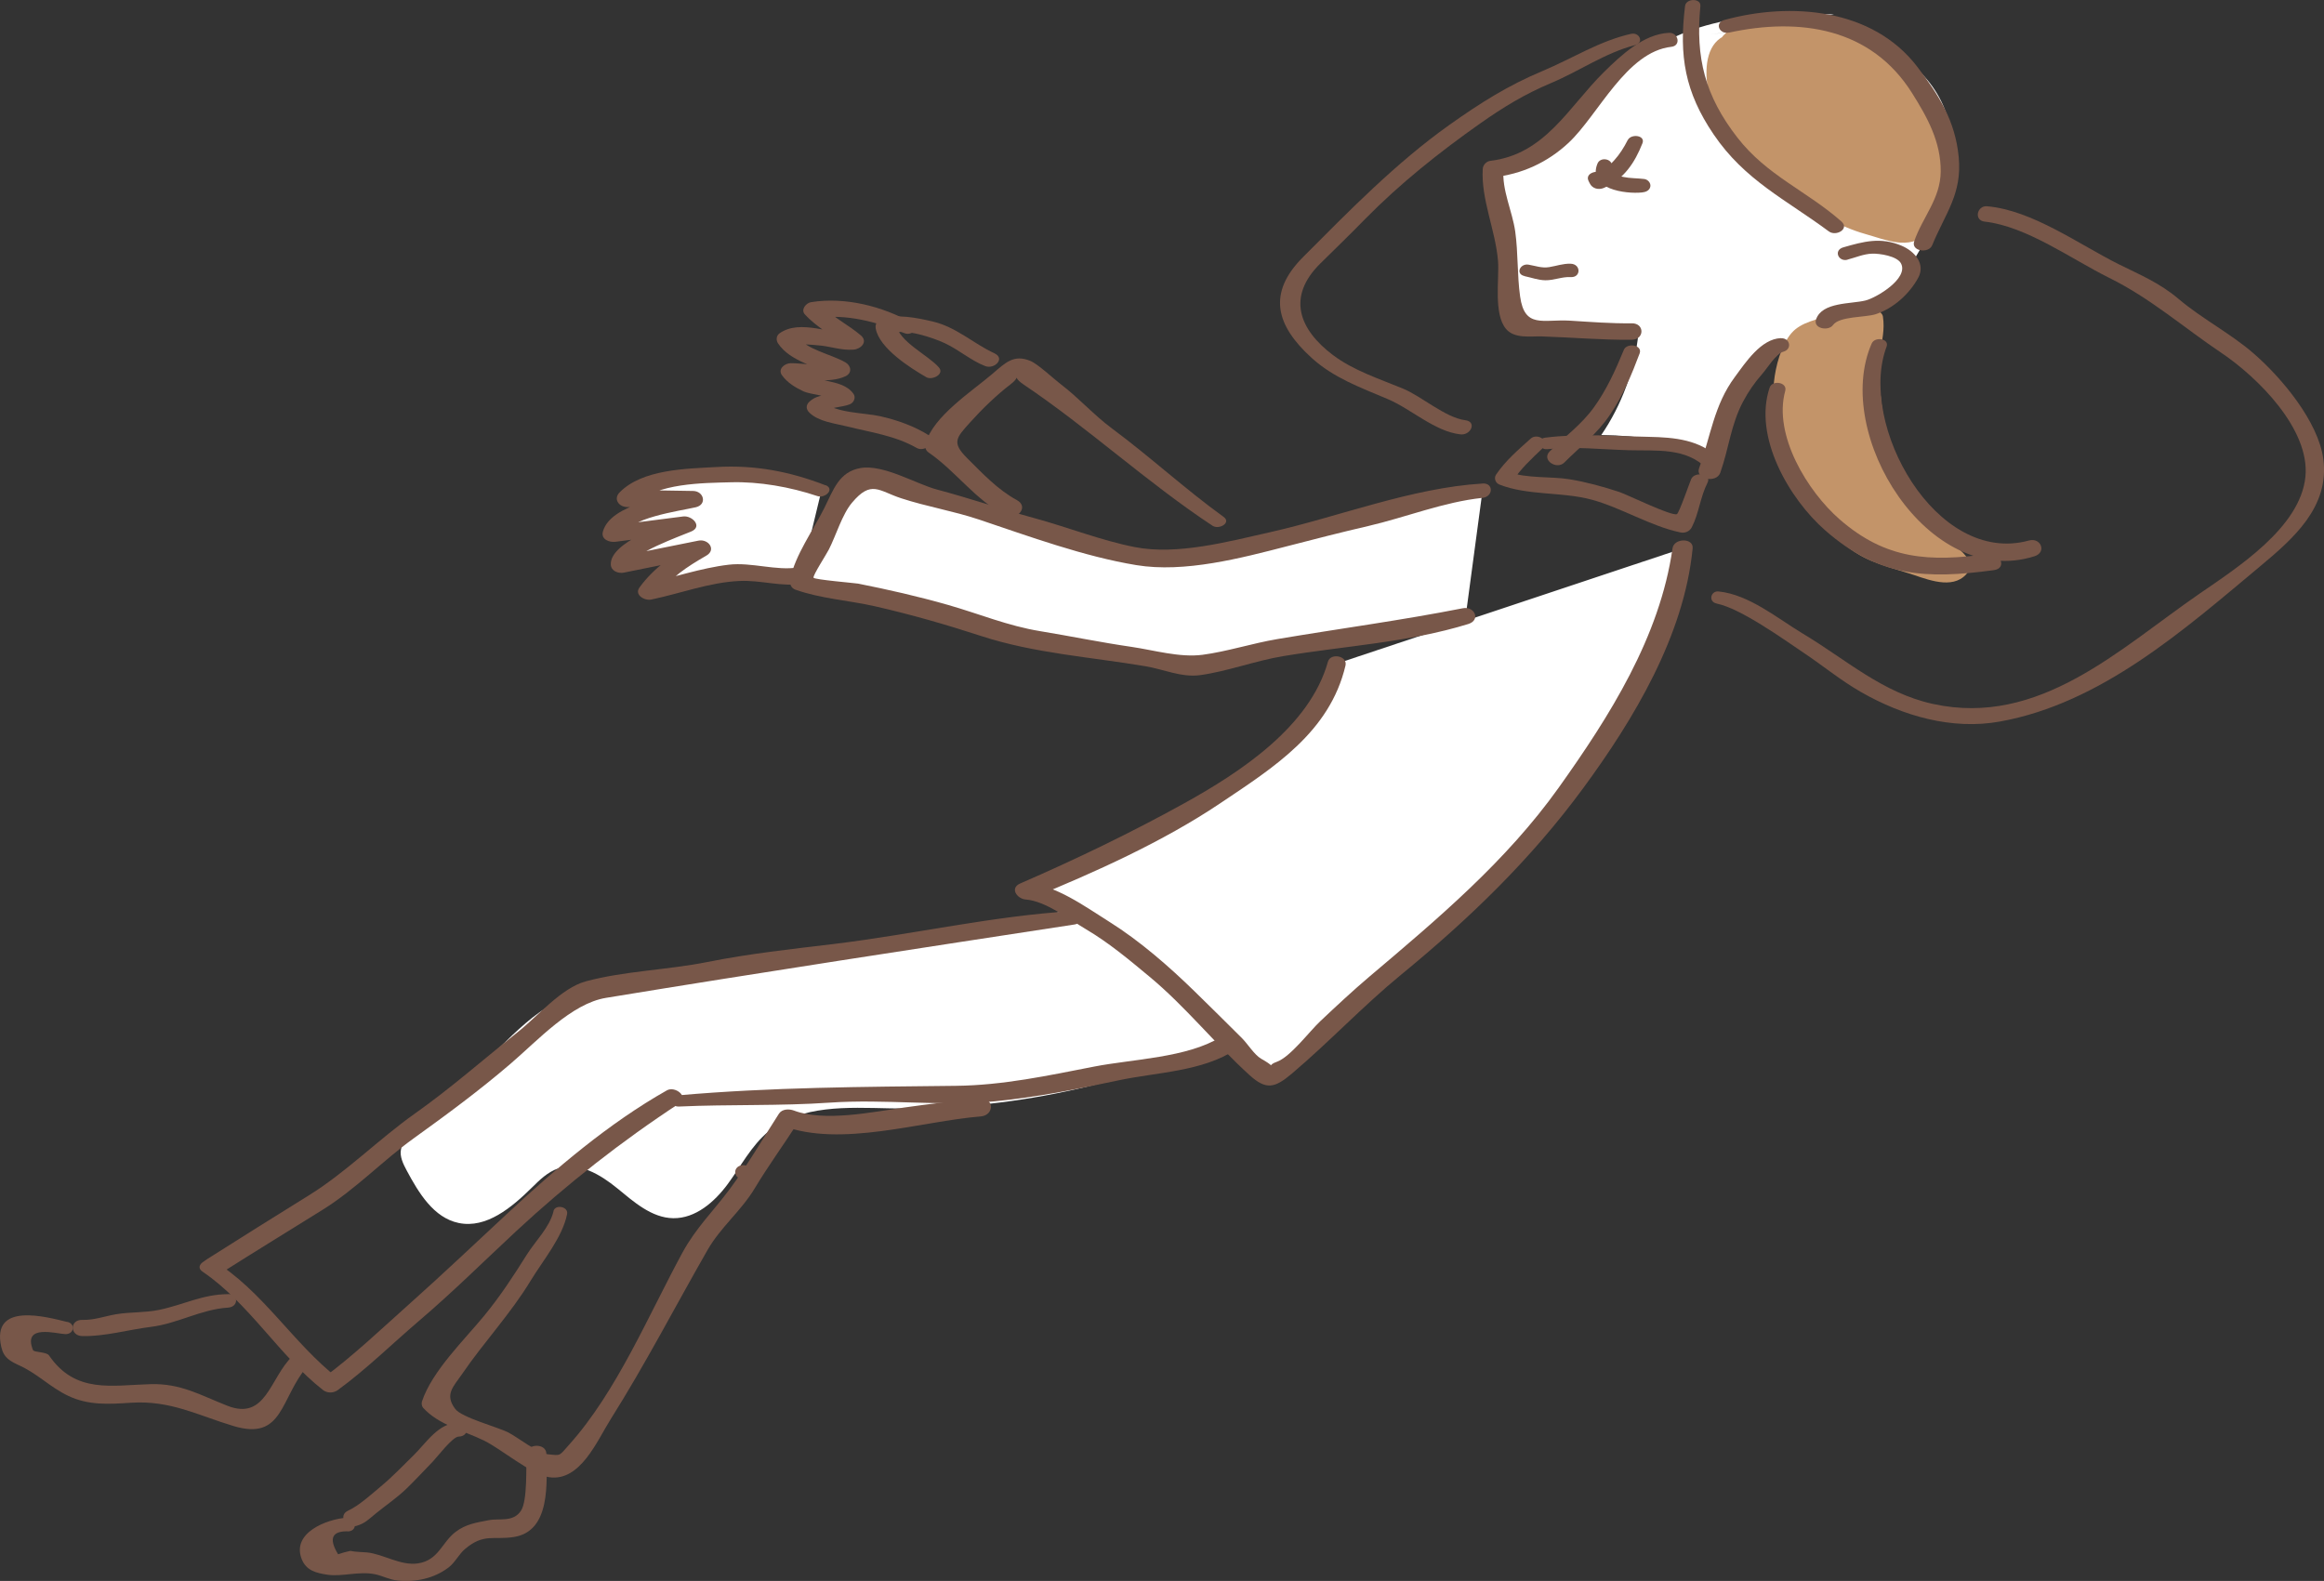
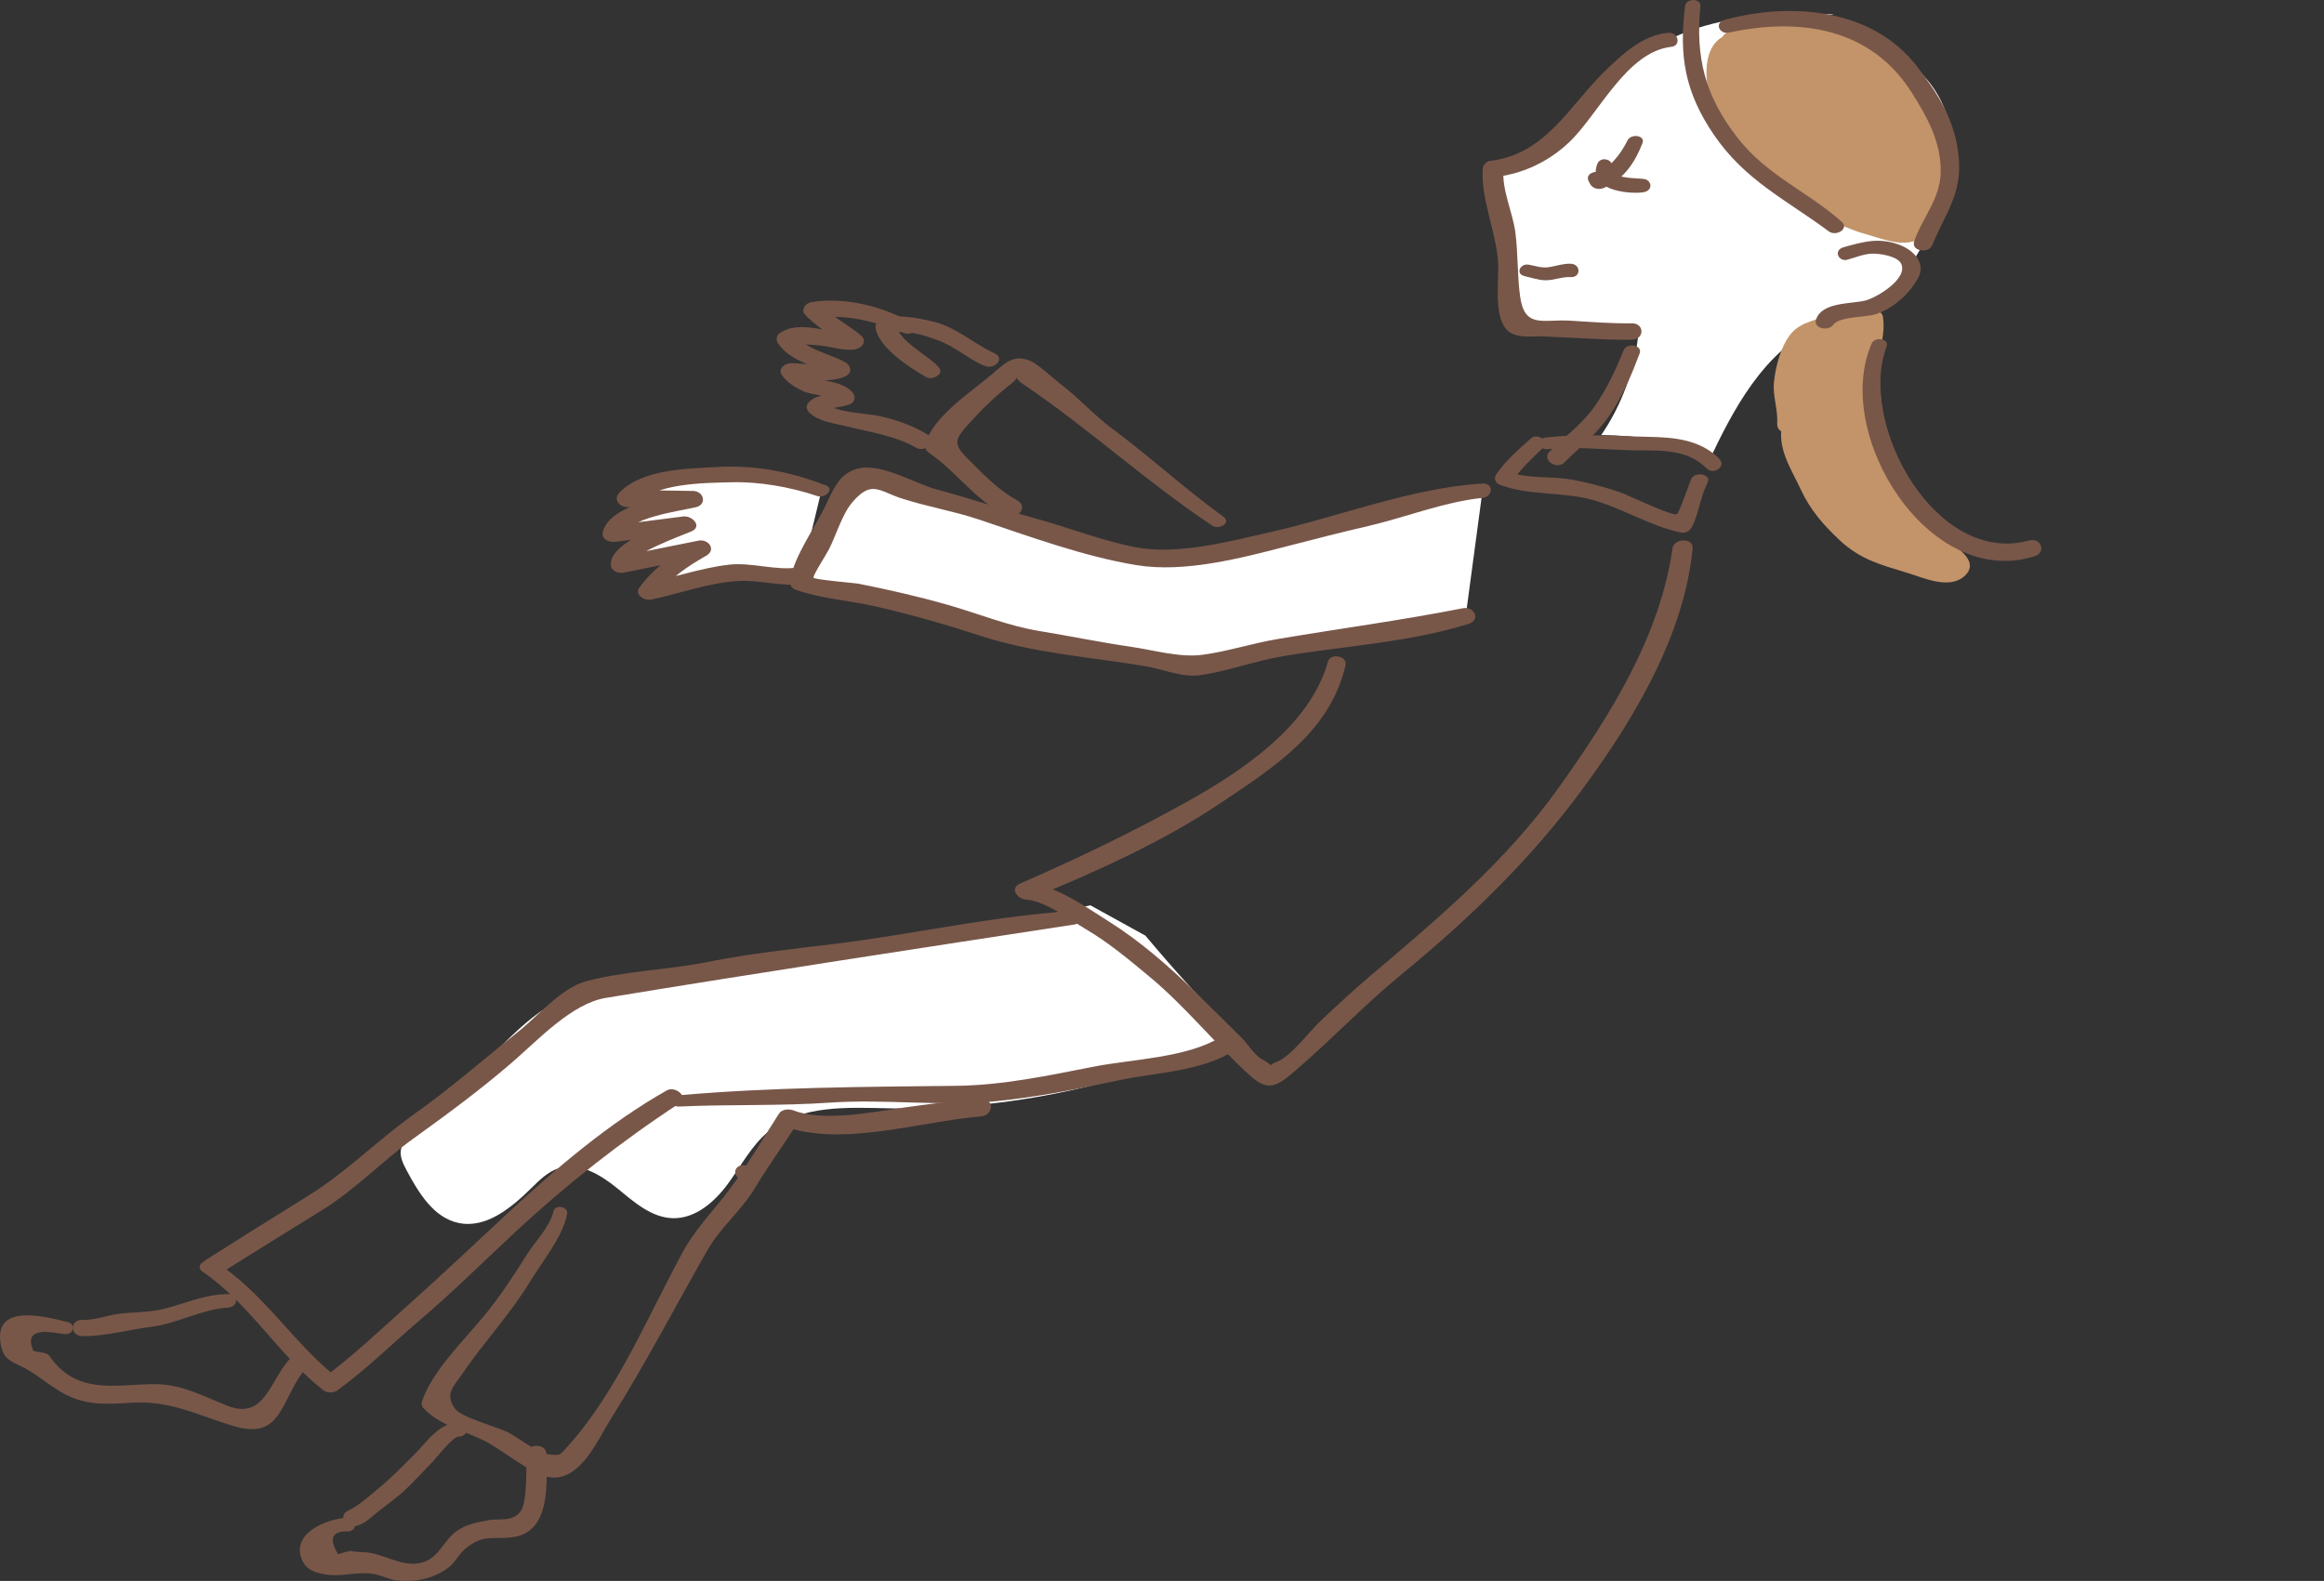
<svg xmlns="http://www.w3.org/2000/svg" id="b" viewBox="0 0 272.61 185.48">
  <rect x="0" y="0" width="272.61" height="185.48" fill="#333333" stroke="none" />
  <defs>
    <style>.d{fill:#fff;}.e{fill:#c39469;}.f{fill:#785749;}</style>
  </defs>
  <g id="c">
    <g>
      <path class="d" d="M215.13,1.7c-8.39-.34-17.58,.32-23.79,5.98-4.4,4.01-7.33,10.47-13.2,11.5-.79,.14-1.69,.2-2.23,.8-.54,.6-.52,1.5-.45,2.3,.42,5.24,1.29,10.44,2.59,15.53,4.69,.66,9.41,1.1,14.14,1.31-.43,4.25-1.95,8.39-4.36,11.92,4.43,.04,8.86,.76,13.07,2.14,2.99-6.31,6.89-12.97,13.47-15.31,1.91-.68,3.99-.97,5.69-2.07,1.37-.89,2.37-2.25,3.3-3.59,3.96-5.75,7.3-13.03,4.71-19.51-1.93-4.82-6.83-7.95-11.9-9.04s-10.34-.44-15.46,.39" />
      <g>
        <path class="d" d="M127.9,106.21c-17.52,4-35.38,6.23-53.15,8.84-3.33,.49-6.74,1.02-9.7,2.61-2.43,1.31-4.44,3.27-6.41,5.2-3.45,3.38-6.91,6.77-10.36,10.15-.53,.52-1.09,1.09-1.24,1.81-.18,.86,.25,1.72,.66,2.49,1.41,2.64,3.17,5.56,6.1,6.17,3.26,.68,6.23-1.82,8.6-4.16,.91-.9,1.86-1.83,3.08-2.24,2.41-.8,4.95,.72,6.91,2.32s4.04,3.48,6.58,3.52c2.61,.04,4.84-1.9,6.39-4s2.77-4.51,4.79-6.18c3.8-3.14,9.26-2.81,14.19-2.71,13.94,.27,27.93-2.72,40.54-8.66-3.66-3.72-7.17-7.6-10.52-11.6" />
        <g>
          <path class="e" d="M204.62,4.33c-.92,.01-1.65-.07-2.35,.65-.62,.64-1.31,1.9-1.41,2.72-.29,2.42,.48,4.68,1.68,6.76,.71,1.23,1.99,2.2,2.83,3.38,1.04,1.46,2.58,2.87,4.14,3.77,1.16,.67,2.14,1.53,3.35,2.14s2.39,.98,3.51,1.79,2.67,1.02,3.99,1.41c1,.29,2.51,.8,3.53,.67,1.09-.14,2.03-1.46,2.44-2.45,.5-1.2,.4-2.53,.4-3.8s.09-2.46,.01-3.66c-.05-.72-.31-1.42-.49-2.12s-.1-1.55-.33-2.23-.83-1.67-1.15-2.37c-.31-.66-.81-1.15-1.19-1.77-.75-1.24-1.74-2.77-2.83-3.75-2.65-2.41-6.83-2.6-10.16-2.62-1.35,0-2.71,.17-4.02,.45-.99,.21-3.82,1.02-4.08,2.1l.23,.07" />
          <path class="e" d="M204.62,3.9c-6.46-.62-4.64,8.53-2.27,11.74,2.09,2.82,4.47,5.23,7.4,7.14,2.76,1.79,5.82,3.77,9.01,4.66,2.38,.66,5.25,2.01,7.25-.1,2.13-2.25,1.73-5.89,1.66-8.73-.07-3.01-.87-6.14-2.47-8.71-1.66-2.66-3.39-5.45-6.36-6.76-3.2-1.4-7.25-1.55-10.67-1.11-2.01,.26-5.53,.78-6.51,2.86-.27,.58-.06,1.23,.58,1.43l.23,.07c1.2,.37,1.71-1.51,.52-1.88l-.23-.07,.58,1.43c.9-1.9,5.65-2.06,7.26-2.07,2.84-.03,6.06,.09,8.55,1.61,2.38,1.45,4.24,4.73,5.46,7.19,1.39,2.79,1.31,6.47,1.24,9.52-.05,2.21-.43,4.38-3.12,4.53-1.17,.06-3.07-.76-4.21-1.11-2.73-.85-5.51-2.71-7.9-4.26-2.58-1.67-4.37-3.69-6.39-5.97s-5.06-9.91,.38-10.54c.55-.06,.56-.81,0-.87h0Z" />
        </g>
        <g>
          <path class="e" d="M209.5,49.72c0,1.5,.21,2.63,.74,4.01,.31,.8,.69,1.31,1.14,1.98s.64,1.53,1.09,2.27c.52,.84,1.06,1.33,1.5,2.23s1.17,1.27,1.89,1.96c1.12,1.05,2.22,2.34,3.74,2.84s2.94,.85,4.41,1.3c1.23,.39,2.67,.88,3.96,1.04,.65,.08,2.16-.18,2.21-1.12,.03-.5-1.24-1.2-1.57-1.52-.5-.46-.86-.96-1.28-1.48-1.01-1.24-2.01-2.47-2.83-3.85-.57-.96-1.09-1.62-1.81-2.46-.5-.59-.65-1.24-.91-1.96-1.09-3.05-2.04-6.14-2.17-9.37-.05-1.34-.15-2.88-.01-4.21,.14-1.3,.74-2.65,.36-4-1.17-.18-1.76-.43-2.95-.06-1.53,.48-3.12,.91-4.63,1.45-.34,.12-.68,.25-.98,.46-.54,.37-.84,.87-1.08,1.46-.56,1.4-1.15,2.87-1.26,4.4-.02,.33-.08,.77,.02,1.09,.09,.29,.37,.47,.42,.62,.24,.83,0,2.05,0,2.92Z" />
          <path class="e" d="M209.1,49.61c-.74,2.91,.99,5.34,2.15,7.85,1.09,2.36,2.66,4.15,4.53,5.9,2.46,2.3,4.8,2.89,7.99,3.86,1.84,.56,4.73,1.91,6.53,.48,1.4-1.12,.67-2.25-.41-3.2-2.3-2.02-4-4.61-5.76-7.1-2.04-2.89-3.05-6.68-3.45-10.19-.21-1.85-.33-3.84-.12-5.69,.18-1.57,.55-2.81,.31-4.39-.04-.29-.37-.61-.66-.66-2.04-.36-3.41-.08-5.39,.51-1.53,.46-3.54,.8-4.65,2.07-1.25,1.43-1.9,3.96-2.08,5.77-.17,1.69,.48,3.15,.38,4.9-.07,1.32,2,1.33,2.06,0,.05-1.22,.12-2.24-.16-3.43-.36-1.54-.05-2.93,.55-4.49,.83-2.17,2.77-2.48,4.79-3.09,.61-.19,2.76-1.01,3.2-.55,.47,.49-.15,2.41-.22,2.97-.64,5.15,.49,12.48,3.66,16.68,1.75,2.32,3.12,4.96,5.14,7.09,.26,.27,.7,.56,.94,.85,.79,.33,.88,.52,.28,.58-.42,.16-.84,.16-1.28,0-1.66-.22-3.32-.96-4.93-1.43-2.17-.63-3.74-1.3-5.42-2.84-1.2-1.1-2.13-2.09-3.05-3.44-.8-1.18-1.38-2.45-2.14-3.65-1.15-1.81-1.37-3.39-1.99-5.36-.12-.38-.7-.41-.8,0Z" />
        </g>
        <g>
          <g>
            <path class="f" d="M195.78,3.85c-2.98,.14-5.61,2.61-7.66,4.63-4.14,4.09-6.86,9.62-13.3,10.39-.47,.06-.86,.48-.89,.94-.22,3.57,1.49,7.17,1.79,10.8,.17,2.05-.56,6.2,.94,7.98,1.01,1.19,2.9,.83,4.22,.88,3.52,.11,7,.43,10.53,.39,1.51-.02,1.52-1.95,0-1.93-2.44,.03-4.81-.16-7.24-.31-3.17-.19-5.33,.97-5.86-2.85-.35-2.49-.22-5.08-.57-7.6-.34-2.42-1.6-4.9-1.37-7.35l-1.22,.97c3.33-.33,6.4-1.74,8.86-4.05,3.46-3.24,6.76-10.67,12.05-11.25,1.16-.13,.82-1.69-.28-1.64h0Z" />
            <path class="f" d="M190.47,41.07c-.96,2.33-2,4.63-3.47,6.68s-3.4,3.44-5.19,5.18c-1.07,1.04,.81,2.22,1.68,1.34,1.9-1.91,3.85-3.34,5.39-5.65s2.52-4.67,3.45-7.15c.38-1.01-1.49-1.31-1.86-.41h0Z" />
-             <path class="f" d="M208.9,39.67c-2.33,.09-4.13,2.84-5.4,4.56-2.46,3.31-2.83,6.96-4.19,10.69-.49,1.34,2.04,1.79,2.48,.55,1-2.82,1.24-5.64,2.67-8.34,.64-1.21,1.37-2.26,2.27-3.28,.56-.63,1.61-2.36,2.44-2.58,1.08-.28,.84-1.63-.27-1.59h0Z" />
            <path class="f" d="M216.71,30.46c.97-.25,1.89-.67,2.9-.7,.82-.03,2.93,.26,3.39,1.16,.89,1.76-2.89,4.01-4.16,4.33-1.7,.43-5.11,.16-5.81,2.22-.37,1.09,1.45,1.41,1.98,.67,.76-1.06,3.81-.88,5.02-1.28,2.07-.68,3.92-2.34,4.97-4.25,.91-1.66-.43-3.15-1.96-3.79-2.45-1.03-4.42-.49-6.82,.2-1.17,.34-.58,1.73,.5,1.45h0Z" />
            <path class="f" d="M197.66,.71c-.72,5.85-.02,10.08,3.34,15.04,3.66,5.41,8.49,7.66,13.53,11.4,.84,.62,2.46-.29,1.47-1.17-4.06-3.58-8.73-5.37-12.2-9.84-3.79-4.88-4.93-9.35-4.34-15.43,.09-.94-1.68-.94-1.8,0h0Z" />
            <path class="f" d="M202.79,3.83c8.36-1.81,16.69-.56,21.5,7.09,1.78,2.83,3.39,5.71,3.36,9.21-.03,3.19-2.14,5.36-3.11,8.18-.4,1.17,1.69,1.48,2.11,.46,1.56-3.78,3.53-6.02,3.11-10.36-.41-4.23-2.3-7.23-4.87-10.59-5.25-6.86-14.86-7.6-22.61-5.48-1.21,.33-.59,1.72,.51,1.48h0Z" />
            <path class="f" d="M219.56,40.28c-4.67,10.63,6.66,28.92,19.09,24.98,1.47-.47,.74-2.23-.64-1.85-10.94,3.02-20.12-13.66-16.71-22.74,.36-.96-1.38-1.21-1.74-.38h0Z" />
-             <path class="f" d="M207.59,45.45c-1.96,5.77,2.27,13.07,6.54,16.8,6.24,5.45,11.79,5.72,19.75,4.64,1.6-.22,.76-2.1-.66-1.9-6.88,.95-11.97,.7-17.43-4.06-3.76-3.28-7.81-9.88-6.38-15.07,.28-1.02-1.51-1.31-1.82-.4h0Z" />
            <path class="f" d="M190.94,16.42c-.88,1.75-2.09,3.32-3.95,4.07l1.65,.54-.13-.28c-.48-1.05-2.71-.62-2.17,.48l.14,.28c.3,.62,1.03,.8,1.65,.54,2.34-1.01,3.63-2.95,4.53-5.24,.38-.95-1.33-1.15-1.72-.38h0Z" />
            <path class="f" d="M187.38,19.21c-1.19,2.98,3.32,3.57,5.22,3.37,.43-.04,.9-.21,.99-.7,.07-.42-.3-.83-.72-.88-.81-.1-1.65-.07-2.45-.24-.88-.18-1.18-.49-1.32-1.38-.12-.81-1.4-.96-1.71-.19h0Z" />
            <path class="f" d="M178.84,32.4c.82,.17,1.59,.47,2.43,.48,1.01,.02,1.96-.43,2.97-.37,1.23,.07,1.23-1.53,0-1.57-.89-.03-1.65,.26-2.52,.4s-1.6-.15-2.42-.29c-.99-.17-1.58,1.1-.46,1.34h0Z" />
            <path class="f" d="M181.46,52.7c3.28-.34,6.34,.03,9.6,.12s6.71-.34,9.16,2.16c.75,.76,2.36-.24,1.45-1.16-2.22-2.24-5.24-2.51-8.25-2.57-4.13-.08-8.08-.42-12.19,.1-.95,.12-.68,1.44,.23,1.35h0Z" />
            <path class="f" d="M179.56,51.45c-1.49,1.35-2.93,2.56-4.06,4.22-.29,.42-.09,.99,.39,1.18,3.31,1.31,7.38,.83,10.85,1.78s6.9,3.11,10.36,3.83c.57,.12,1.1-.11,1.36-.62,.84-1.65,.97-3.5,1.85-5.24,.48-.96-1.47-1.34-1.92-.42-.16,.34-1.43,4.04-1.69,4.14-.65,.25-5.84-2.3-6.75-2.6-1.91-.63-3.84-1.16-5.83-1.49-2.21-.36-5.05-.07-7.15-.86l.39,1.18c.99-1.53,2.28-2.71,3.6-3.97,.91-.87-.64-1.82-1.41-1.12h0Z" />
            <g>
-               <path class="d" d="M156.8,77.86c-.67,3.12-1.93,5.52-4.17,7.76-1.21,1.2-2.26,2.41-3.78,3.2-1.84,.95-3.06,2.1-4.73,3.36-2.07,1.57-4.32,2.96-6.68,4.06-1.34,.63-2.57,1.35-3.83,2.12-1.4,.84-2.91,1.28-4.41,1.88-3.05,1.24-5.83,3.12-8.9,4.29,1.64-.2,3.49,1.16,4.73,1.93,1.44,.9,2.93,1.65,4.4,2.5s2.61,1.89,3.86,2.94c2.39,2.03,4.85,3.76,6.9,6.13,1.42,1.63,3.07,2.95,4.59,4.46,1.13,1.12,2.09,2.43,3.26,3.52,.54,.5,.47,.6,1.18,.35,.89-.32,1.97-1.71,2.72-2.36,2.61-2.27,5.06-4.75,7.64-7.05,2.52-2.25,5.19-4.29,7.77-6.47,2.18-1.84,4.63-3.59,6.47-5.77,1.86-2.19,3.84-4.25,5.71-6.44,.98-1.15,2.13-2.17,3.08-3.34,.78-.97,1.16-2.03,2-2.95,1.51-1.65,2.64-3.5,3.84-5.39,2.39-3.78,4.52-7.59,5.89-11.87,.45-1.42,.91-2.82,1.4-4.22,.63-1.79,1.57-4.22,1.61-6.15" />
              <path class="f" d="M155.77,77.63c-2.13,7.62-10.23,12.94-16.89,16.63-6.2,3.43-12.71,6.57-19.21,9.39-1.26,.55-.36,1.8,.64,1.88,2.34,.18,5.03,2.28,7.03,3.46,2.73,1.61,5.05,3.56,7.47,5.57,4.26,3.53,7.7,7.89,11.78,11.59,1.92,1.73,2.92,1.52,4.92-.17,4.4-3.72,8.35-7.94,12.82-11.61,8.01-6.57,15.23-13.53,21.38-21.9,5.93-8.07,11.85-17.91,12.84-28.14,.12-1.25-2.19-1.22-2.36,0-1.48,10.41-7.41,19.74-13.36,28.09-6.16,8.63-14.15,15.35-22.2,22.16-1.97,1.67-3.85,3.43-5.73,5.2-1.3,1.21-3.53,4.23-5.15,4.8-1.84,.65,.94,1.17-1.8-.36-.8-.45-1.63-1.8-2.28-2.44-1.84-1.83-3.7-3.68-5.56-5.49-2.97-2.9-6.41-5.9-9.93-8.11-3.01-1.89-6.27-4.31-9.88-4.66l.64,1.88c7.47-3.05,15.46-6.64,22.18-11.15,6.31-4.23,12.86-8.35,14.71-16.17,.27-1.16-1.77-1.51-2.06-.45h0Z" />
            </g>
            <g>
              <path class="d" d="M96.35,57.58c-.64-.08-1.18-.54-1.77-.75-.77-.27-1.53-.31-2.3-.43-2.23-.36-4.18-.98-6.51-.77-1.72,.15-3.35,.31-5.09,.35-1.71,.04-3.63,.92-5.28,1.35-.72,.19-1.54,.46-1.83,1.15,2.58,.03,5.15,.07,7.73,.1-2.9,.61-5.73,1.53-8.43,2.75-.55,.25-1.19,.73-.99,1.3,2.86-.37,5.72-.74,8.58-1.1-2.62,1.01-5.1,2.37-7.35,4.05-.22,.16-.46,.47-.27,.67,3.13-.63,6.27-1.26,9.4-1.9-2.34,1.33-4.77,2.75-6.18,5.04,4.11-.74,9.25-2.9,13.41-2.18,.61,.1,1.27,.28,1.88,.41,1.11,.24,1.54,.06,2.6-.11" />
              <path class="f" d="M96.82,56.93c-4.16-1.61-8.25-2.4-12.75-2.14-3.58,.2-8.71,.25-11.39,2.98-.76,.77-.09,1.71,.89,1.72,2.58,.02,5.15,.03,7.73,.06-.11-.64-.22-1.27-.32-1.91-2.74,.64-9.36,1.46-10.26,4.73-.25,.92,.77,1.29,1.49,1.19,2.86-.37,5.72-.74,8.58-1.1l-.93-1.77c-1.82,.76-8.36,2.94-8.21,5.56,.04,.75,.88,1.06,1.53,.93,3.13-.63,6.27-1.26,9.4-1.9l-.93-1.76c-2.56,1.48-4.86,2.98-6.63,5.39-.66,.89,.6,1.59,1.37,1.43,3.42-.71,6.83-2.02,10.34-2.18,2.63-.12,4.94,.74,7.56,.31,1.59-.26,.76-2.13-.66-1.9-2.6,.42-5.45-.63-8.14-.32-3.31,.39-6.5,1.52-9.75,2.21l1.37,1.43c1.56-2.15,3.47-3.39,5.74-4.7,1.22-.7,.24-2-.93-1.76-3.13,.63-6.27,1.26-9.4,1.89l1.53,.93c-.07-1.25,5.75-3.36,7.02-3.89,1.4-.58,.12-1.9-.93-1.77-2.86,.37-5.72,.73-8.58,1.1l1.49,1.19c.59-2.13,6.62-2.92,8.57-3.37,1.34-.31,.96-1.89-.32-1.91-2.58-.03-5.15-.09-7.73-.14,.3,.57,.59,1.15,.89,1.72,2.53-2.53,8.04-2.51,11.31-2.6s6.94,.55,10.11,1.62c.92,.31,2.1-.84,.94-1.29h0Z" />
            </g>
            <path class="f" d="M143.53,60.64c-4.52-3.26-8.61-7.05-13.09-10.37-2.13-1.58-3.88-3.57-5.98-5.17-.87-.66-2.7-2.39-3.6-2.76-1.94-.8-2.91,.2-4.46,1.53-2.37,2.03-6.95,4.97-7.83,8.16-.11,.38,0,.82,.35,1.05,3.24,2.23,5.48,5.58,9.04,7.4,1.27,.65,2.82-.99,1.32-1.81-2.25-1.22-4.02-3.12-5.81-4.9-1.88-1.87-1.3-2.4,.32-4.21,1.39-1.55,3.09-3.2,4.76-4.48,1.57-1.2-.23-1.15,1.53,.04,7.59,5.1,14.46,11.48,22.15,16.56,.76,.5,2.25-.35,1.3-1.04h0Z" />
            <path class="f" d="M125.78,106.89c-9.3,.57-18.63,2.72-27.9,3.85-5.06,.61-9.94,1.13-14.94,2.13-4.61,.92-9.74,1.05-14.22,2.26-2.88,.78-5.61,4.07-7.97,5.94-4.03,3.2-7.84,6.57-12.05,9.55-4.27,3.02-8.09,6.91-12.49,9.63-4.01,2.48-7.98,4.98-11.96,7.5-1.39,.88,.74,2.2,1.86,1.49l.38-.24c1.39-.87-.74-2.2-1.86-1.49l-.38,.24,1.86,1.49c3.89-2.46,7.81-4.87,11.72-7.3s7.04-5.76,10.71-8.4c3.92-2.82,7.71-5.62,11.38-8.77,3.16-2.71,7.11-7.04,11.16-7.7,18.31-3.01,36.65-5.8,54.97-8.61,1.11-.17,.79-1.63-.27-1.57h0Z" />
            <path class="f" d="M25.04,147.85l-.27-.05c-.72-.12-1.97,.74-1.01,1.39,5.49,3.73,8.99,9.86,14.13,13.89,.5,.39,1.24,.37,1.74,0,3.32-2.42,6.42-5.47,9.56-8.15,3.91-3.33,7.59-6.98,11.35-10.48,5.98-5.55,12.34-10.54,19.16-15.01,1.15-.76-.51-2.06-1.47-1.52-6.78,3.83-13.04,9.17-18.74,14.47-3.77,3.5-7.51,7.06-11.35,10.48-3.25,2.9-6.77,6.26-10.26,8.81h1.74c-5.25-4.09-8.83-10.28-14.62-13.8l-.8,1.52,.27,.03c1.16,.14,1.91-1.36,.55-1.59h0Z" />
            <path class="f" d="M79.65,129.82c5.91-.27,11.79-.05,17.71-.46,6.43-.44,12.89,.46,19.3-.15,4.85-.47,9.72-1.43,14.48-2.45,4.47-.96,9.95-1.03,13.83-3.64,1.34-.9-.73-2.1-1.8-1.44-3.91,2.42-10.34,2.58-14.81,3.45-5.38,1.05-10.7,2.2-16.22,2.26-10.82,.12-21.71,.16-32.5,1.11-1.01,.09-1.05,1.37,0,1.32h0Z" />
            <path class="f" d="M64.93,142.11c-.47,1.9-2.1,3.45-3.13,5.08-1.59,2.53-3.07,4.81-4.97,7.13-2.37,2.89-6.14,6.52-7.33,10.09-.07,.22-.04,.55,.12,.74,1.83,2.02,4.73,2.68,7.14,3.85,2,.97,5.57,4.01,7.67,4.31,3.65,.52,5.6-4.27,7.21-6.82,4.07-6.46,7.56-13.21,11.35-19.83,1.56-2.72,3.96-4.6,5.55-7.26,1.6-2.66,3.38-5.09,5.05-7.69l-1.76,.37c6.79,2.57,16.25-.54,23.21-1.1,1.58-.13,1.62-2.16,0-2.05-3.02,.2-6.01,.59-9.01,1.01-3.68,.52-9.34,1.7-12.9,.35-.56-.21-1.39-.2-1.76,.37-1.86,2.88-3.73,6.1-5.76,8.83-1.92,2.58-3.98,4.57-5.56,7.47-3.97,7.3-7.68,16.27-13.28,22.52-1.24,1.38-.93,1.29-2.48,1.14-1.18-.11-3.57-2-4.66-2.56-1.24-.64-5.46-1.74-6.23-2.76-1.29-1.71-.2-2.63,.79-4.08,2.55-3.74,5.71-7.09,8.06-10.98,1.43-2.35,3.74-5.1,4.27-7.8,.18-.9-1.4-1.18-1.6-.35h0Z" />
            <path class="f" d="M26.75,151.83c-3.03,.02-5.2,1.25-8.11,1.85-1.65,.34-3.37,.23-5.03,.51-1.35,.23-2.55,.7-3.95,.66-1.5-.04-1.49,1.87,0,1.9,2.61,.06,5.45-.76,8.04-1.08,3.16-.39,5.87-2.06,9.06-2.26,1.23-.08,1.26-1.6,0-1.59h0Z" />
            <path class="f" d="M7.91,155.1c-2.45-.6-8.97-2.41-7.76,2.92,.3,1.33,1.06,1.68,2.26,2.24,2.08,.98,3.48,2.49,5.57,3.49,2.39,1.15,4.81,.99,7.39,.82,4.64-.3,7.79,1.46,12.01,2.73,5.9,1.78,5.44-3.25,8.71-7.07,.81-.95-1.08-1.79-1.8-1.11-2.63,2.52-3.07,7.6-7.63,5.8-3.2-1.26-5.46-2.63-8.99-2.53-4.56,.12-8.81,1.16-11.92-3.37-.3-.44-1.76-.34-1.88-.63-1.25-3.11,2.77-1.9,3.79-1.87s1.25-1.19,.24-1.44h0Z" />
            <path class="f" d="M53.8,166.93c-2.34-.06-3.8,2.36-5.31,3.83-1.25,1.22-2.46,2.5-3.8,3.61-1.1,.92-2.56,2.26-3.84,2.85s-.21,2.14,.95,1.8c1.01-.29,1.45-.78,2.26-1.44,1.24-1.01,2.52-1.86,3.68-2.99,1.04-1.02,2.03-2.08,3.04-3.13,.49-.5,2.31-2.91,3.02-2.92,1.27-.01,1.27-1.59,0-1.62h0Z" />
            <path class="f" d="M40.67,178.06c-2.35,.16-6.47,1.77-5.29,4.83,.54,1.39,1.72,1.65,2.98,1.85,1.77,.28,3.77-.45,5.67-.04,.88,.19,1.63,.62,2.59,.73,2.11,.23,4.33-.25,6.02-1.55,.76-.59,1.2-1.56,1.92-2.16,2.2-1.86,3.34-1.02,5.73-1.4,4.33-.69,3.85-6.36,3.8-9.78-.02-1.23-2.25-1.22-2.32,0-.08,1.46,.13,5.51-.66,6.7-.92,1.39-2.5,.86-3.78,1.11-1.44,.28-2.66,.45-3.87,1.36-1.63,1.22-2,3.35-4.44,3.71-2.04,.3-4.1-1.12-6-1.29-.14-.01-1.51-.07-1.93-.18-.49,.1-.96,.24-1.43,.4-1.14-1.87-.72-2.77,1.26-2.69,1.13-.14,.81-1.67-.27-1.6h0Z" />
            <path class="f" d="M87.2,138.33c1.28,0,1.28-1.63,0-1.63s-1.28,1.63,0,1.63h0Z" />
            <path class="f" d="M116.65,41.45c-2.5-1.16-4.47-3.08-7.24-3.73-1.7-.4-4.41-.98-6.12-.25-.47,.2-.65,.63-.56,1.1,.43,2.32,4.12,4.64,5.94,5.69,.66,.38,2.17-.35,1.46-1.16-1.3-1.48-4.66-2.98-5.04-5.05l-.56,1.1c1.6-.69,4.97,.49,6.33,1.13,1.62,.76,3.05,2.03,4.71,2.67,1.06,.41,2.39-.88,1.09-1.49h0Z" />
            <path class="f" d="M106.99,37.89c-3.46-1.96-7.86-3.08-11.85-2.44-.58,.09-1.24,.87-.73,1.43,1.42,1.56,3.29,2.48,4.87,3.84l.86-1.66c-2.64,.22-6.26-1.67-8.69,.04-.39,.27-.44,.8-.19,1.18,1.45,2.17,4.6,2.72,6.75,3.86v-1.62c-1.21,.61-3.96,.06-5.26,.09-.7,.01-1.55,.68-1.02,1.42,.63,.87,1.57,1.44,2.53,1.89,.85,.39,3.3,.52,3.87,1.19l.41-1.25c-1.26,.59-2.53,.28-3.6,1.27-.42,.39-.41,.88,0,1.28,1.08,1.06,2.98,1.26,4.38,1.61,2.79,.7,5.68,1.08,8.22,2.54,.93,.53,2.57-.76,1.43-1.48-1.7-1.08-3.76-1.81-5.73-2.25-1.81-.41-5.25-.35-6.7-1.7v1.28c.71-.67,2.22-.6,3.15-.98,.48-.2,.74-.8,.41-1.25-1.48-1.99-4.79-.99-6.34-3.1-.34,.47-.68,.95-1.02,1.42,1.95-.06,4.63,.5,6.44-.36,.79-.37,.68-1.22,0-1.62-1.71-1-4.67-1.48-5.84-3.22l-.19,1.18c.29-.21,2.46,0,2.76,.03,1.45,.09,2.75,.63,4.22,.51,.85-.07,1.71-.92,.86-1.66-1.42-1.23-3.2-2.05-4.49-3.45l-.73,1.43c3.42-.59,7.21,.47,10.33,1.75,.85,.35,1.87-.63,.87-1.19h0Z" />
            <g>
              <path class="d" d="M173.9,57.58c-3.02,.03-5.65,1.23-8.54,1.97-3.47,.88-6.94,1.61-10.42,2.4-1.91,.44-3.74,1.08-5.66,1.49-3.21,.69-6.51,1.09-9.71,1.79-2.75,.59-5.7,.36-8.42-.48-2.57-.79-5.07-1.65-7.69-2.32s-5.35-1.34-7.95-2.4c-1.91-.78-3.96-1.08-5.96-1.57-1.61-.39-3.13-.92-4.68-1.5-1.08-.41-2.38-.95-3.55-1-1.64-.07-1.88,1.35-2.6,2.6-1.21,2.1-2.02,4.3-3.18,6.41-.36,.66-1.63,2.49-1.55,3.28,.77,.49,1.74,.49,2.62,.65,1.83,.32,3.74,.53,5.54,.99,4.02,1.05,8.26,1.68,12.12,3.24,2.58,1.04,4.84,1.77,7.61,1.94,1.77,.11,3.51,.72,5.27,1.01,2.35,.4,4.68,.7,7.02,1.02,.82,.11,1.52,.3,2.35,.35,.97,.06,1.58,.48,2.48,.73,1.15,.32,1.76-.02,2.73-.47,1.39-.64,3.08-.73,4.56-1.02,4.54-.9,9.07-1.48,13.64-2.16,2.41-.36,4.84-.57,7.25-.94,1.02-.16,1.99-.36,2.96-.71,.57-.2,1.17-.57,1.79-.59" />
              <path class="f" d="M173.9,56.73c-8.32,.5-16.83,3.89-24.97,5.72-4.88,1.1-10.86,2.7-15.79,1.74-3.95-.77-7.87-2.33-11.76-3.39s-7.61-2.34-11.48-3.37c-2.42-.64-6.26-2.98-8.95-2.52-2.53,.43-3.19,2.55-4.26,4.7-1.3,2.6-3.41,5.49-4.01,8.36-.1,.49,.11,1.03,.62,1.21,2.99,1.06,6.25,1.25,9.34,1.95,4.28,.98,8.29,2.13,12.46,3.49,6.22,2.03,12.86,2.46,19.3,3.55,2.07,.35,4.2,1.33,6.35,1.04,3.14-.42,6.54-1.7,9.76-2.23,7.27-1.21,14.69-1.6,21.72-3.77,1.49-.46,.75-2.12-.64-1.85-7.21,1.42-14.49,2.39-21.77,3.62-2.91,.49-5.88,1.46-8.76,1.84-2.68,.35-5.68-.54-8.33-.93-3.59-.52-7.12-1.25-10.7-1.84-3.81-.62-7.15-2.03-10.82-3.08-3.46-.99-7.03-1.8-10.55-2.5-.33-.06-5.14-.47-5.23-.69-.1-.27,1.51-2.74,1.8-3.32,.85-1.67,1.56-4.12,2.71-5.48,2.27-2.7,3.12-1.39,5.78-.52,3,.98,6.12,1.49,9.11,2.49,5.9,1.98,12.33,4.34,18.47,5.35,5.64,.93,12.28-.82,17.73-2.23,3.14-.81,6.27-1.62,9.44-2.35,4.43-1.03,8.91-2.84,13.42-3.31,1.28-.13,1.35-1.77,0-1.69h0Z" />
            </g>
          </g>
-           <path class="f" d="M191.37,3.96c-3.74,.83-6.92,2.9-10.43,4.37-4.08,1.71-7.31,3.76-10.92,6.32-6.26,4.45-11.77,10.09-17.18,15.52-4.22,4.24-3.17,8.02,1.03,11.83,2.6,2.35,5.69,3.45,8.89,4.81,2.81,1.19,5.53,3.81,8.55,4.15,1.22,.14,1.97-1.48,.57-1.66-2.34-.3-5.13-2.81-7.31-3.71-2.76-1.14-5.81-2.12-8.22-3.94-3.98-3.01-5.44-6.83-1.46-10.75,1.77-1.74,3.54-3.46,5.28-5.24,4.08-4.15,8.71-7.83,13.45-11.17,2.74-1.93,5.24-3.45,8.33-4.75,3.33-1.4,6.34-3.54,9.85-4.45,1.08-.28,.52-1.53-.45-1.32h0Z" />
-           <path class="f" d="M201.36,70.81c2.82,.56,7.85,4.19,10.19,5.76,2.28,1.52,4.38,3.27,6.77,4.63,4.88,2.8,10.66,4.47,16.28,3.45,11.87-2.14,21.57-10.74,30.54-18.23,3.88-3.24,8.13-6.94,7.39-12.56-.58-4.41-4.91-9.56-8.16-12.38-2.68-2.34-6.06-4.07-8.82-6.41-2.21-1.87-4.43-2.79-7-4.06-4.71-2.35-10.14-6.34-15.45-6.81-1.19-.11-1.59,1.65-.3,1.8,4.93,.55,10.21,4.42,14.6,6.59,4.89,2.42,8.65,5.77,13.16,8.8,4.27,2.87,10.43,8.97,9.87,14.55-.6,5.96-7.99,10.65-12.52,13.78-9.34,6.45-18.71,15.58-31.15,12.87-5.93-1.29-10.19-5.2-15.23-8.22-3.03-1.82-6.34-4.61-9.93-4.98-.95-.1-1.23,1.22-.24,1.41h0Z" />
        </g>
      </g>
    </g>
  </g>
</svg>